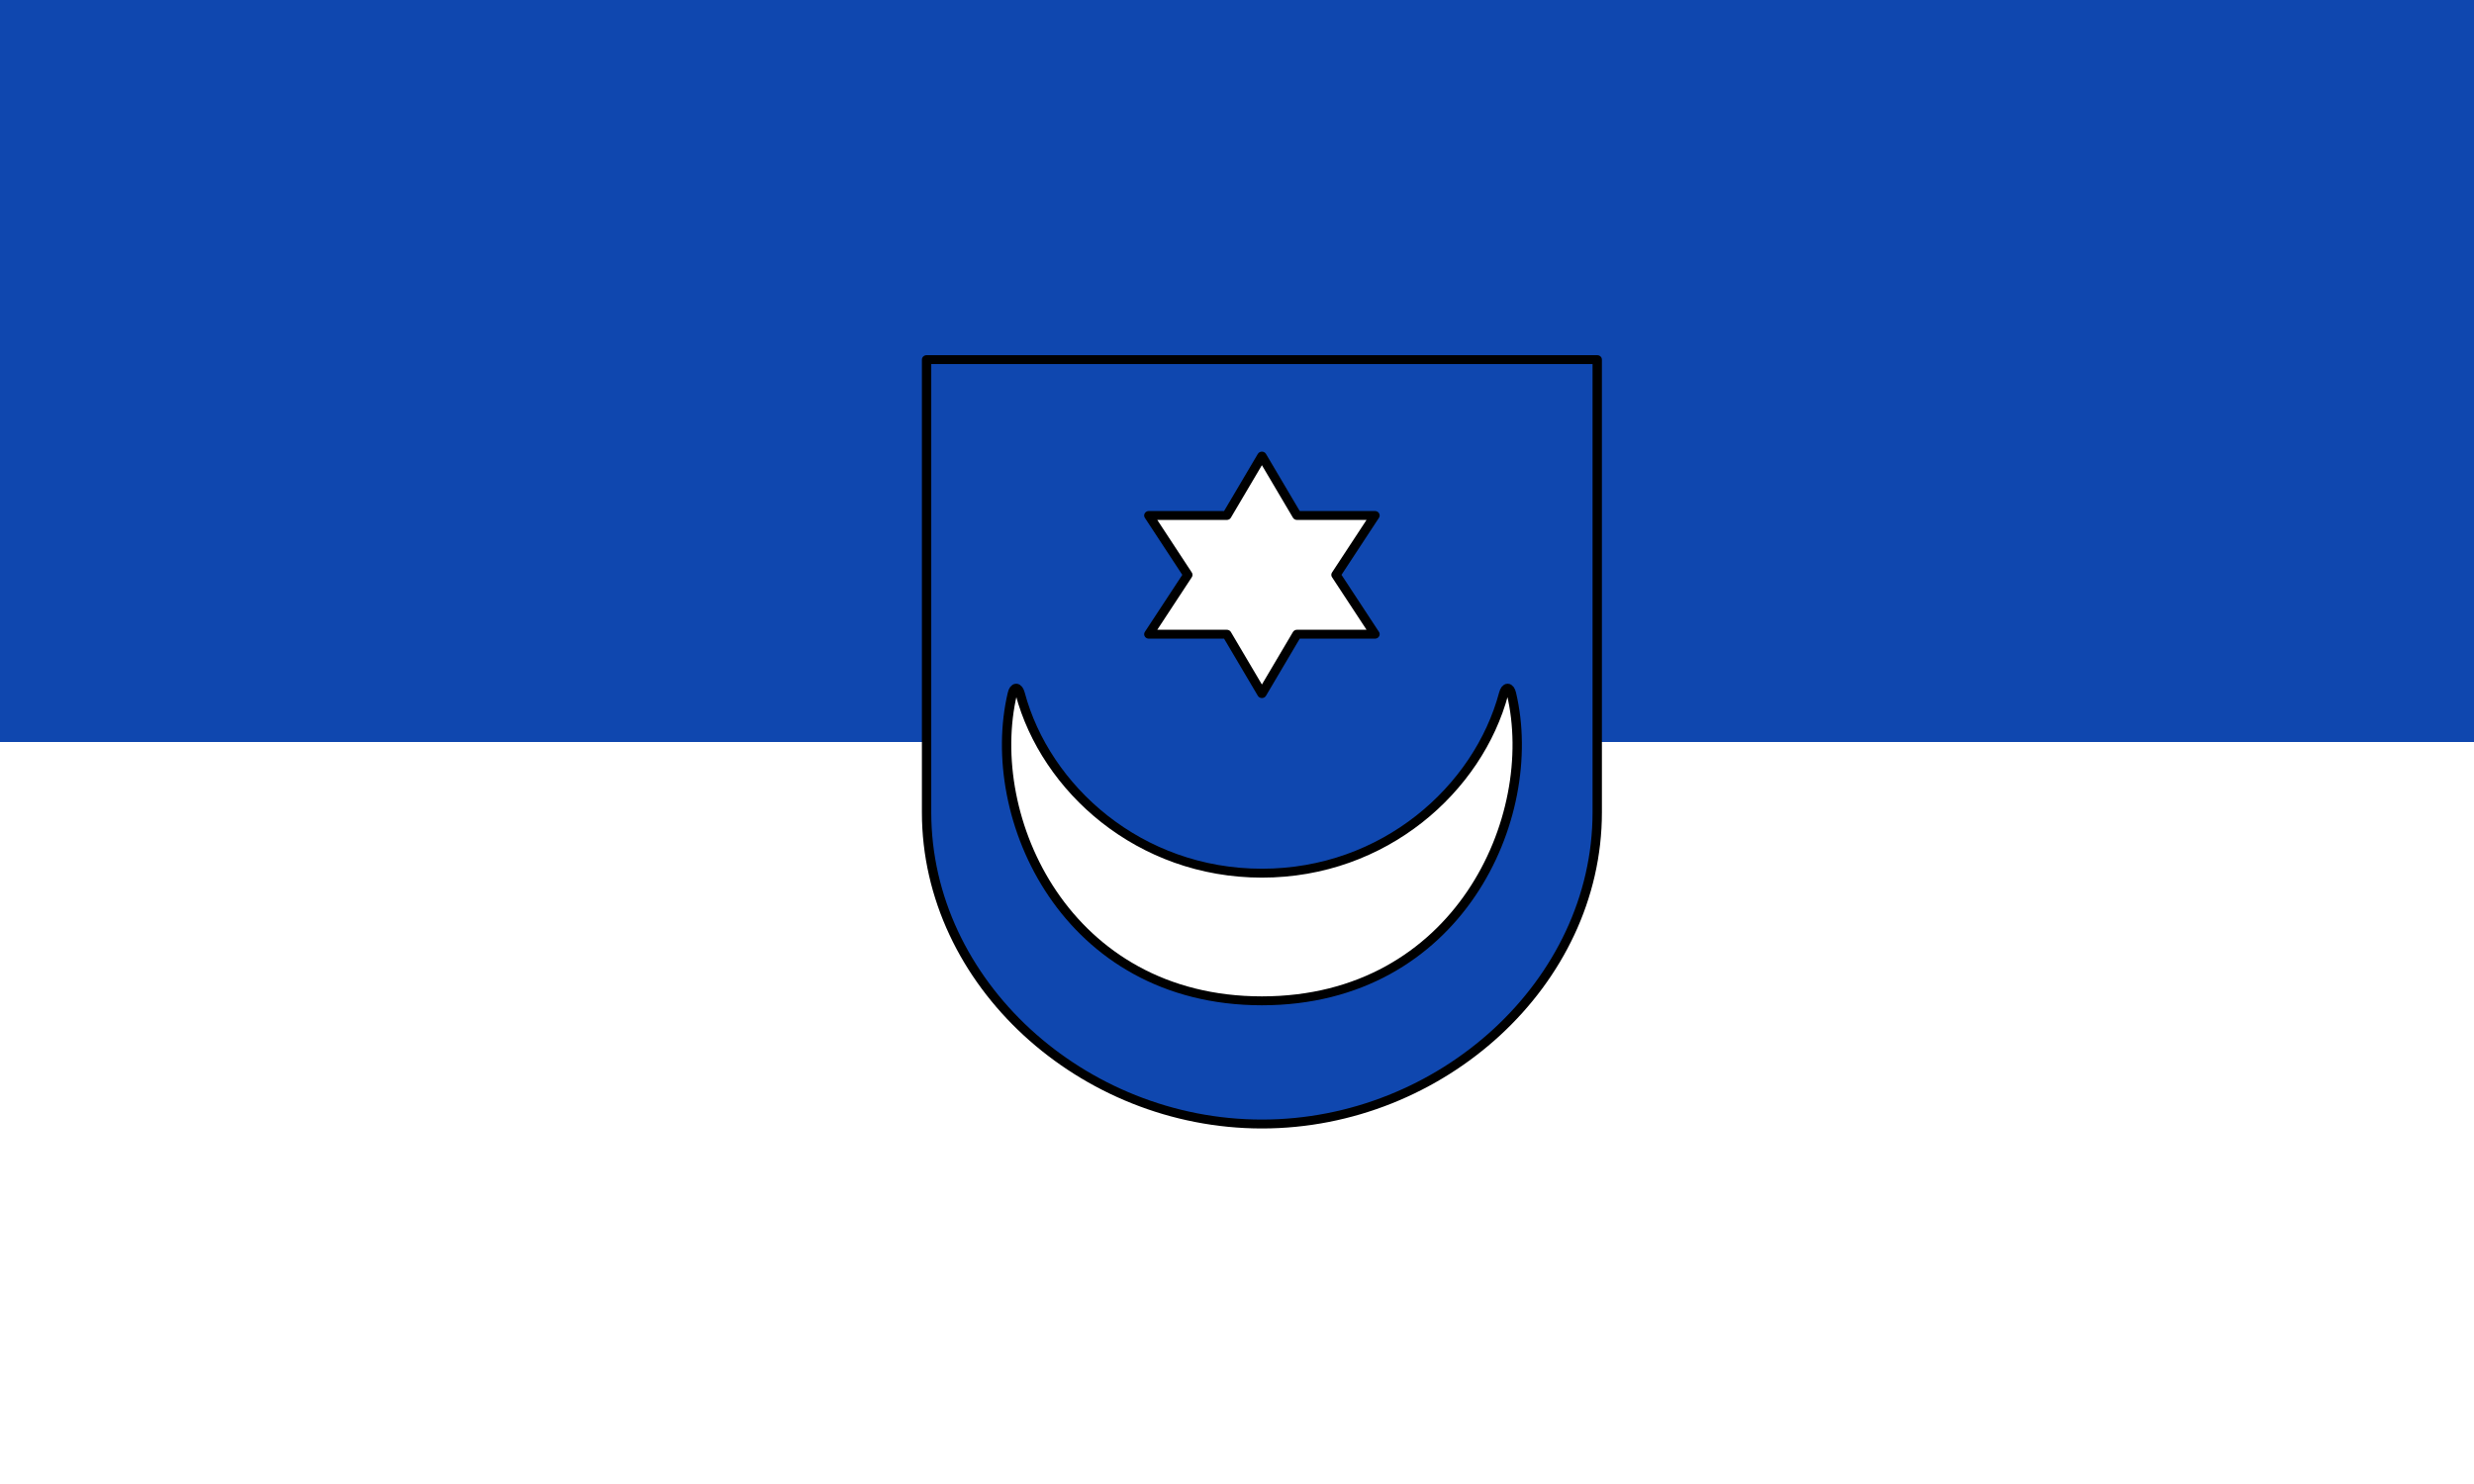
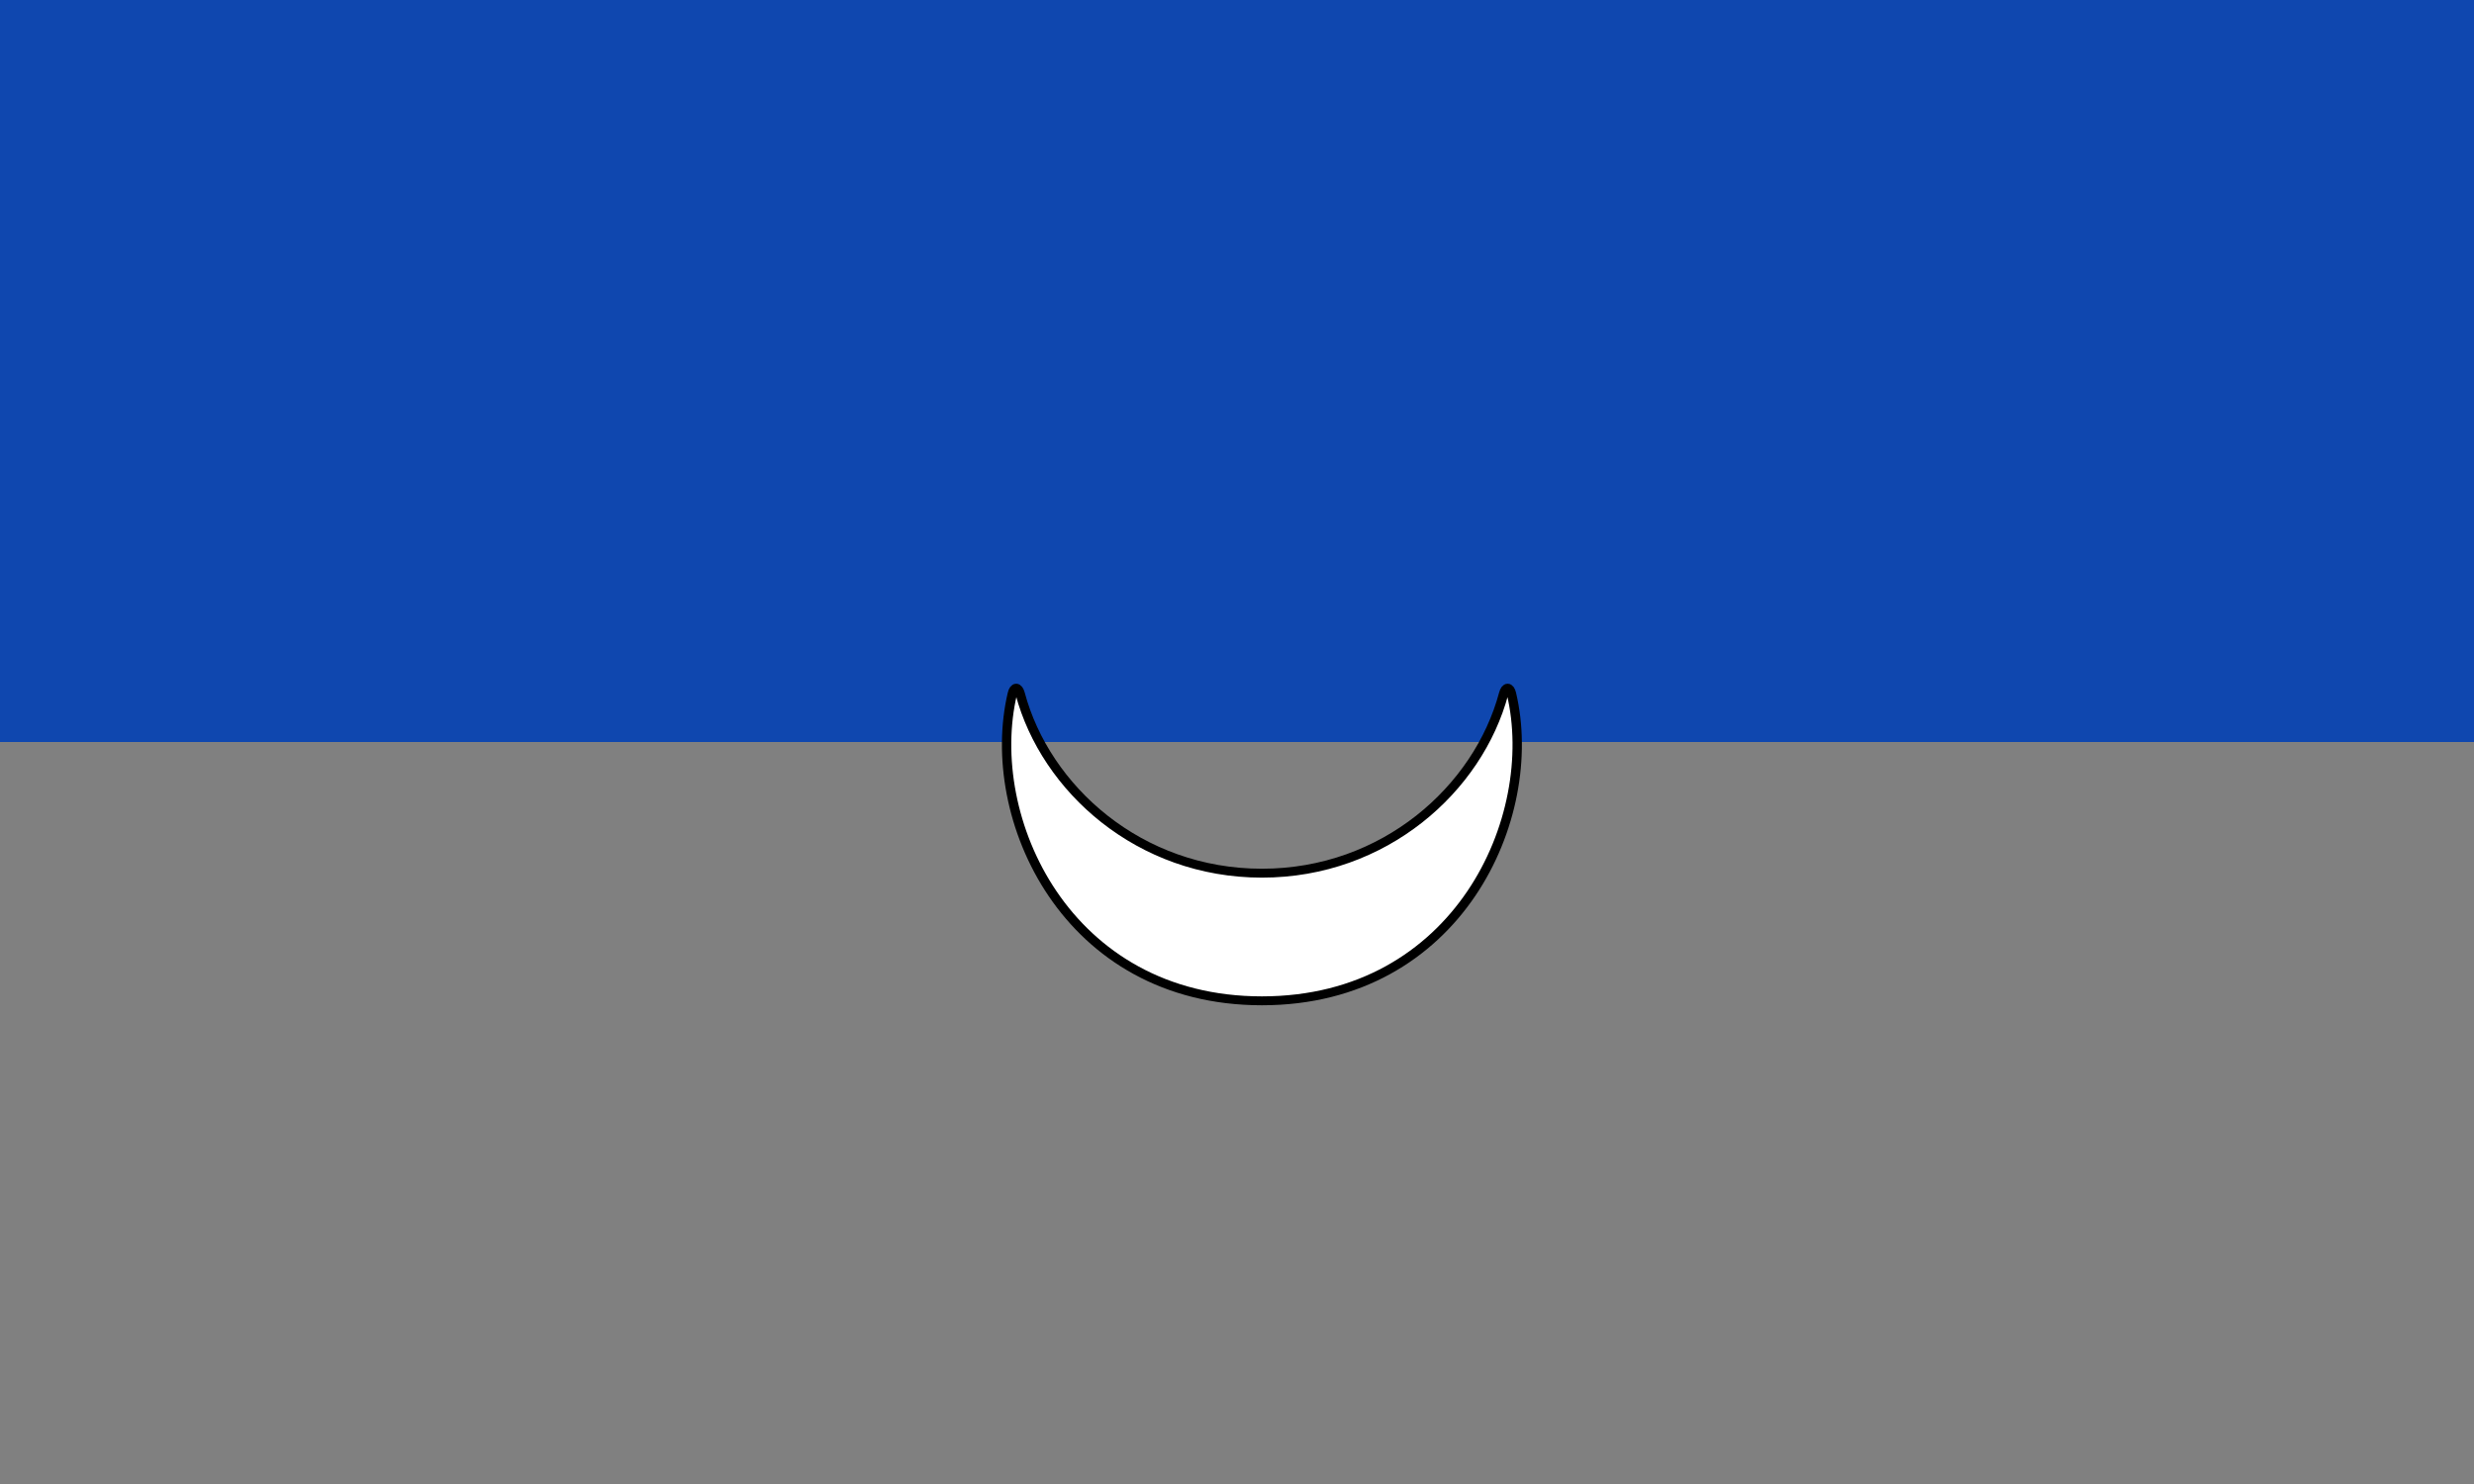
<svg xmlns="http://www.w3.org/2000/svg" xmlns:ns1="http://sodipodi.sourceforge.net/DTD/sodipodi-0.dtd" xmlns:ns2="http://www.inkscape.org/namespaces/inkscape" width="100%" height="100%" viewBox="0 0 500 300" version="1.1" id="svg6" ns1:docname="Flagge Oelde.svg" ns2:version="0.92.3 (2405546, 2018-03-11)">
  <rect x="0" y="0" width="500" height="300" fill="#808080" stroke="none" />
  <defs id="defs10" />
  <ns1:namedview pagecolor="#ffffff" bordercolor="#666666" borderopacity="1" objecttolerance="10" gridtolerance="10" guidetolerance="10" ns2:pageopacity="0" ns2:pageshadow="2" ns2:window-width="1920" ns2:window-height="1017" id="namedview8" showgrid="false" ns2:zoom="1.136" ns2:cx="294.23787" ns2:cy="150" ns2:window-x="-8" ns2:window-y="-8" ns2:window-maximized="1" ns2:current-layer="g843" />
  <rect x="0" y="0" width="500" height="150" fill="#0f47af" id="rect2" />
-   <rect x="0" y="150" width="500" height="150" fill="#ffffff" id="rect4" />
  <g id="g843" transform="translate(-464.261,-314.437)">
    <g id="g824" style="fill-rule:evenodd;stroke:#000000;stroke-width:6;stroke-linecap:round;stroke-linejoin:round" transform="matrix(0.79,0,0,0.752,600.768,352.161)">
-       <path id="path818" transform="matrix(0.399,0,0,0.399,77.616,124.318)" d="m 396.5,-195 v 305 c 0,115 -100,210 -215,210 -115,0 -215,-95 -215,-210 v -305 z" ns2:connector-curvature="0" style="fill:#0f47af" />
-       <path id="path820" transform="matrix(0.399,0,0,0.399,77.616,124.318)" d="m 109,-90 h 50 l 22.5,-40 22.5,40 h 50 l -25,40 25,40 H 204 L 181.5,30 159,-10 h -50 l 25,-40 z" ns2:connector-curvature="0" style="fill:#ffffff" />
      <path id="path822" transform="matrix(0.399,0,0,0.399,77.616,124.318)" d="m 26.5,30 c -1.232,-4.846 -3.9,-4.878 -5,0 -18.846,83.595 34.369,207 160,207 125.631,0 178.846,-123.405 160,-207 -1.1,-4.878 -3.768,-4.846 -5,0 -16.3,64.105 -76.42,121 -155,121 C 102.92,151 42.8,94.105 26.5,30 Z" ns2:connector-curvature="0" style="fill:#ffffff" />
    </g>
  </g>
</svg>